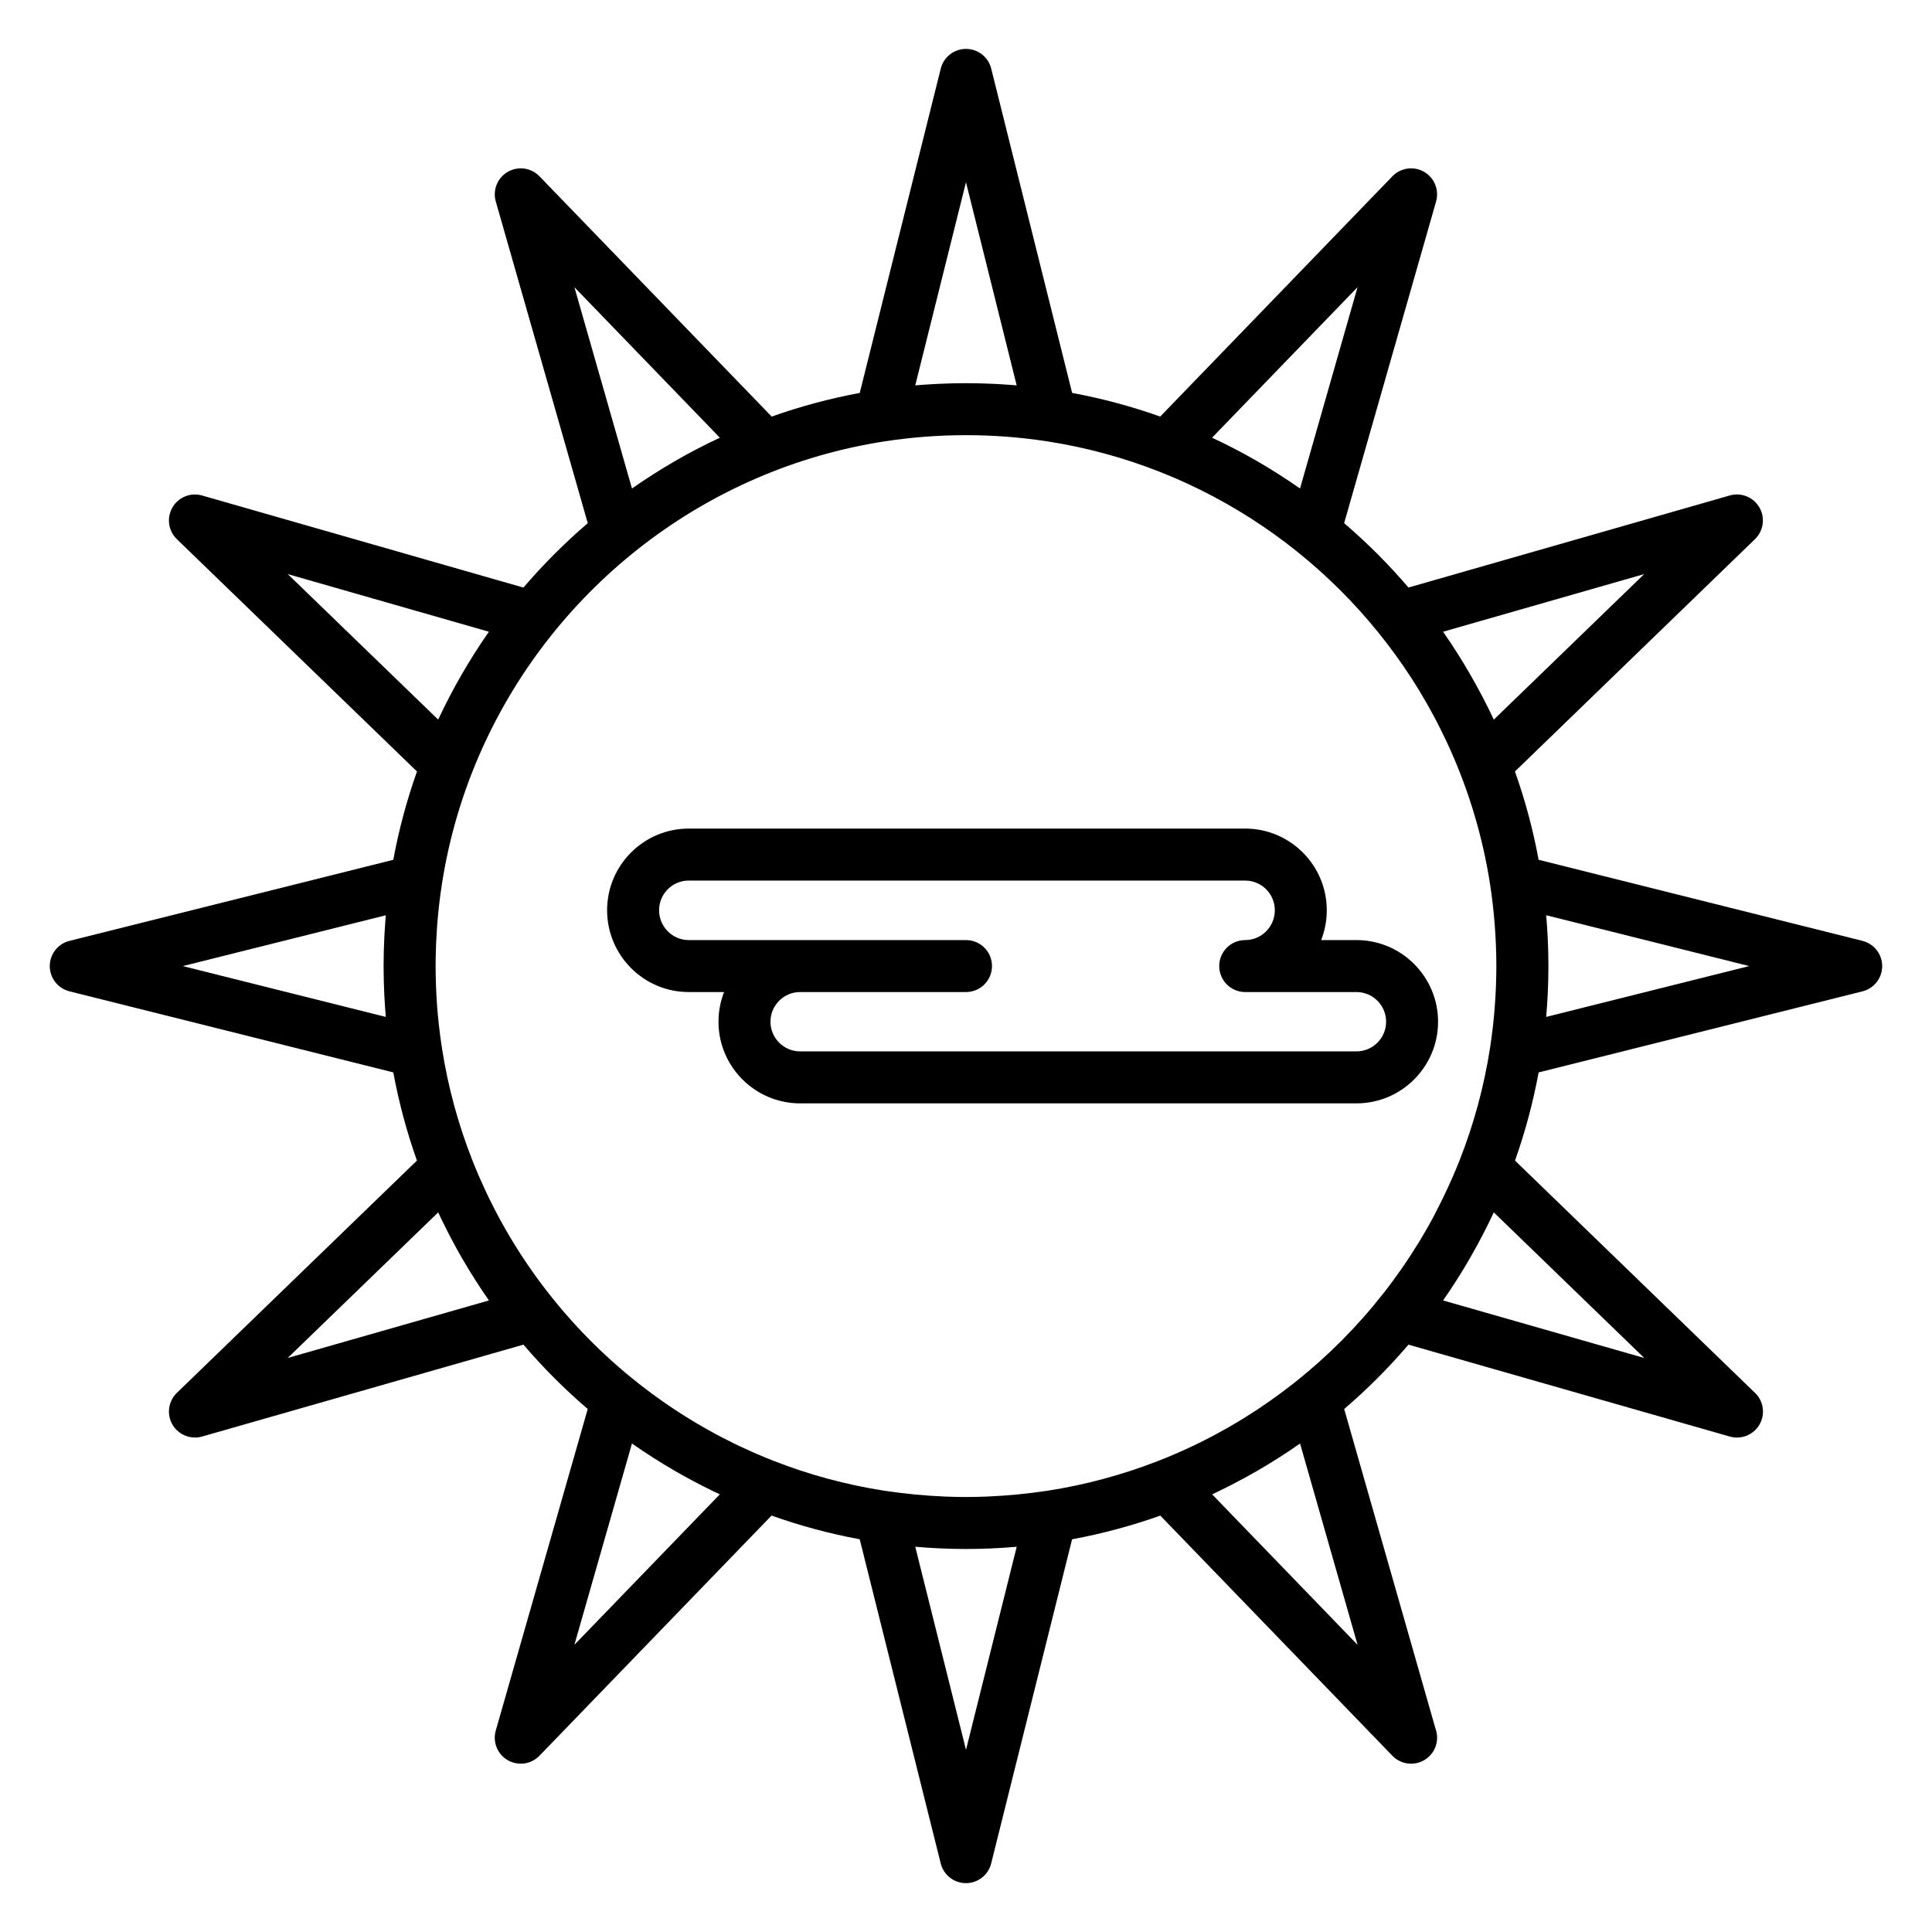
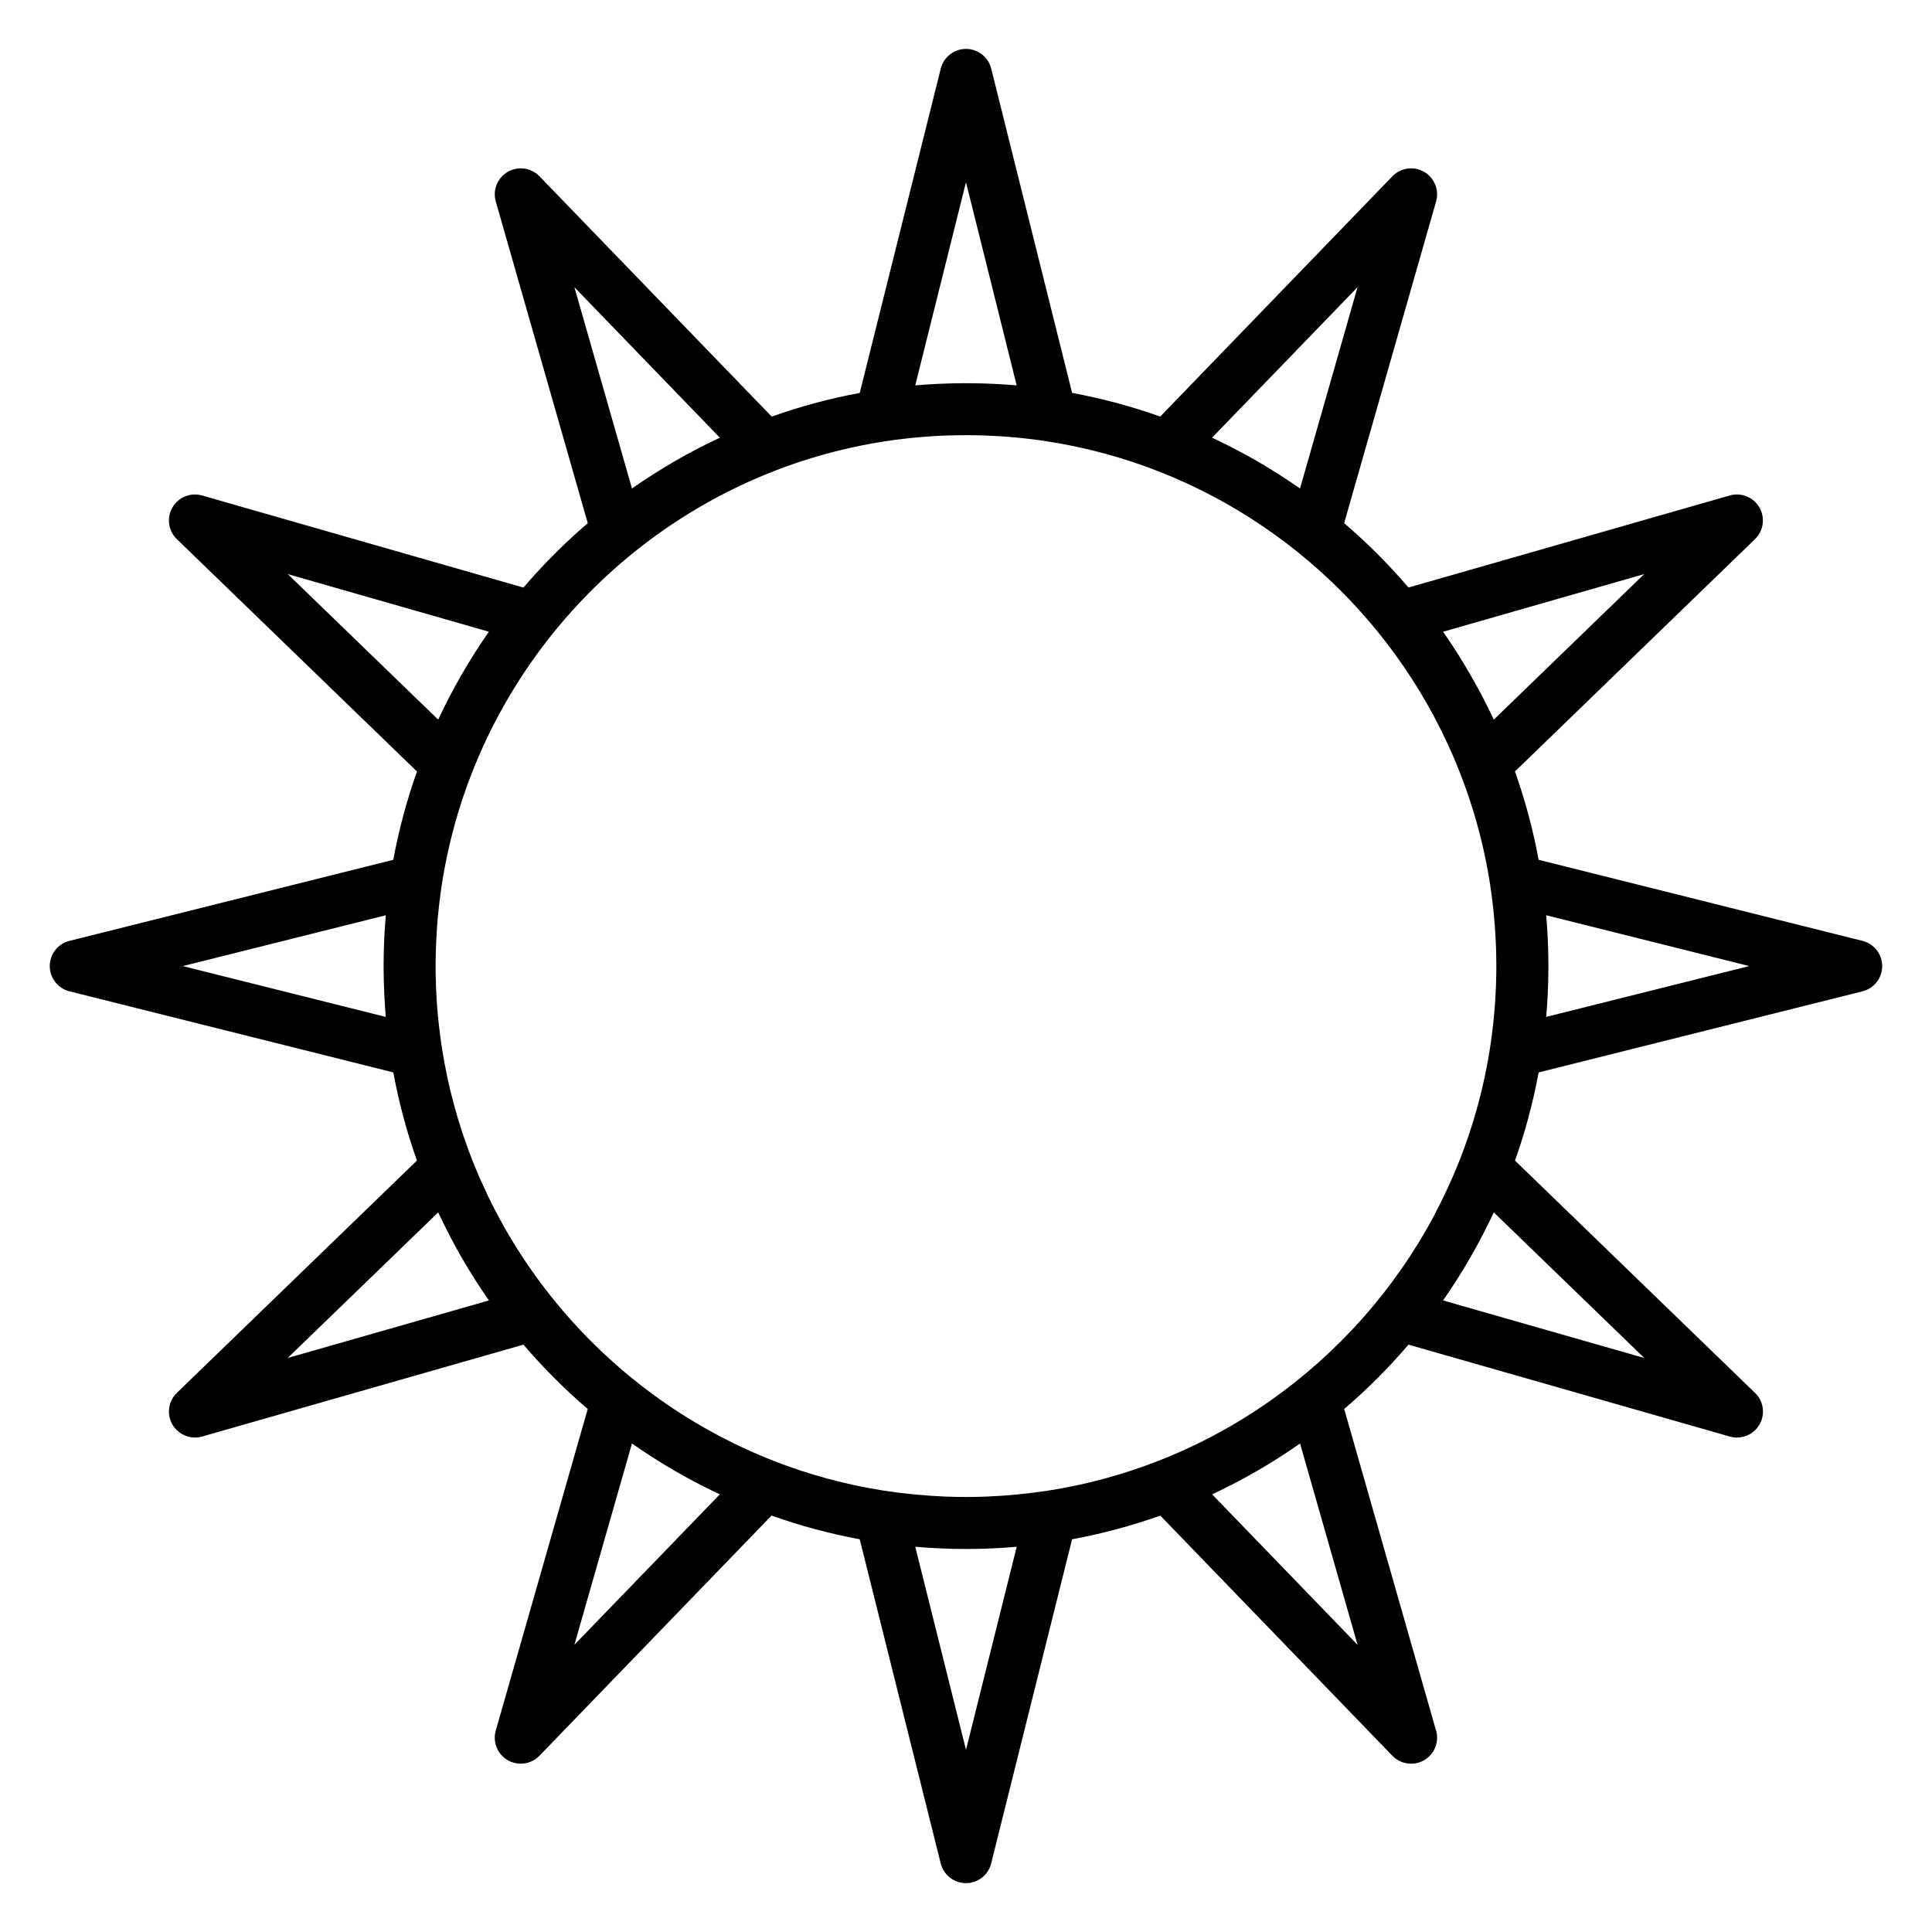
<svg xmlns="http://www.w3.org/2000/svg" fill="#000000" width="800px" height="800px" version="1.1" viewBox="144 144 512 512">
  <g>
    <path d="m637.58 393.34-85.828-21.488c-1.484-8.035-3.594-15.852-6.277-23.402l63.613-61.57c2.273-2.199 2.754-5.66 1.172-8.398-1.578-2.738-4.824-4.047-7.859-3.176l-85.141 24.395c-5.231-6.117-10.93-11.824-17.047-17.062l24.363-85.242c0.871-3.039-0.441-6.277-3.18-7.859-2.738-1.582-6.203-1.094-8.395 1.18l-61.531 63.676c-7.531-2.676-15.328-4.781-23.344-6.266l-21.445-85.949c-0.762-3.066-3.519-5.219-6.684-5.223-3.16 0-5.918 2.152-6.684 5.219l-21.473 85.957c-8.012 1.484-15.805 3.59-23.336 6.266l-61.539-63.68c-2.195-2.273-5.656-2.758-8.398-1.18-2.738 1.582-4.047 4.82-3.18 7.859l24.379 85.25c-6.113 5.238-11.816 10.945-17.051 17.066l-85.16-24.402c-3.039-0.871-6.281 0.438-7.859 3.176-1.582 2.738-1.098 6.199 1.176 8.398l63.633 61.566c-2.68 7.551-4.793 15.367-6.277 23.402l-85.824 21.488c-3.066 0.766-5.215 3.523-5.215 6.684 0 3.16 2.148 5.914 5.215 6.684l85.824 21.488c1.484 8.023 3.59 15.828 6.266 23.367l-63.621 61.559c-2.269 2.195-2.758 5.656-1.176 8.395 1.254 2.168 3.551 3.445 5.965 3.445 0.629 0 1.266-0.086 1.895-0.266l85.16-24.355c5.231 6.117 10.93 11.824 17.039 17.059l-24.371 85.211c-0.867 3.043 0.441 6.281 3.18 7.859 1.074 0.621 2.262 0.922 3.441 0.922 1.82 0 3.621-0.723 4.957-2.106l61.504-63.645c7.539 2.68 15.344 4.793 23.367 6.277l21.469 85.914c0.766 3.062 3.523 5.219 6.684 5.219 3.16 0 5.918-2.152 6.684-5.219l21.445-85.906c8.027-1.488 15.836-3.598 23.379-6.277l61.5 63.641c1.332 1.379 3.137 2.106 4.957 2.106h0.086c3.773-0.039 6.816-3.109 6.816-6.887 0-0.844-0.148-1.656-0.43-2.402l-24.195-84.711c6.109-5.231 11.805-10.934 17.035-17.051l85.145 24.352c0.629 0.18 1.266 0.266 1.895 0.266 0.074 0 0.148-0.004 0.223-0.004 3.711-0.105 6.684-3.148 6.684-6.883 0-2.102-0.938-3.981-2.418-5.242l-63.297-61.266c2.676-7.539 4.777-15.348 6.262-23.367l85.828-21.488c3.062-0.77 5.215-3.523 5.215-6.684-0.004-3.164-2.152-5.918-5.219-6.688zm-445.13 6.684 53.789-13.465c-0.031 0.375-0.055 0.758-0.086 1.133-0.027 0.328-0.051 0.652-0.074 0.98-0.066 0.91-0.125 1.824-0.176 2.738-0.02 0.363-0.043 0.73-0.059 1.098-0.043 0.91-0.078 1.82-0.105 2.734-0.012 0.348-0.027 0.695-0.035 1.047-0.031 1.242-0.047 2.488-0.047 3.734 0 1.234 0.02 2.473 0.047 3.707 0.012 0.402 0.027 0.805 0.039 1.207 0.027 0.84 0.055 1.672 0.094 2.508 0.023 0.461 0.047 0.922 0.074 1.379 0.043 0.785 0.094 1.57 0.148 2.348 0.035 0.465 0.066 0.926 0.105 1.387 0.023 0.312 0.043 0.621 0.07 0.934zm387.27-103.88-39.848 38.566c-1.906-4.074-3.988-8.055-6.215-11.898-2.211-3.863-4.625-7.676-7.227-11.398zm-75.957-76.043-15.246 53.355c-3.66-2.559-7.453-4.977-11.348-7.238-3.812-2.207-7.812-4.285-11.961-6.223zm-103.77-27.816 13.434 53.84c-0.328-0.027-0.66-0.047-0.992-0.074-0.41-0.035-0.824-0.062-1.238-0.094-0.812-0.059-1.625-0.109-2.445-0.156-0.449-0.023-0.902-0.051-1.352-0.074-0.789-0.039-1.578-0.066-2.367-0.09-0.465-0.016-0.926-0.035-1.387-0.043-0.961-0.023-1.922-0.031-2.883-0.035-0.254 0-0.508-0.012-0.762-0.012-0.215 0-0.43 0.008-0.645 0.008-1.008 0.004-2.019 0.016-3.027 0.039-0.43 0.012-0.855 0.027-1.285 0.043-0.836 0.027-1.672 0.055-2.504 0.094-0.402 0.02-0.801 0.043-1.199 0.062-0.891 0.051-1.781 0.105-2.668 0.168-0.328 0.023-0.66 0.047-0.988 0.074-0.379 0.031-0.758 0.055-1.133 0.086zm-103.77 27.828 38.543 39.883c-4.152 1.941-8.148 4.023-11.949 6.227-3.891 2.258-7.68 4.676-11.34 7.234zm-75.957 76.031 53.293 15.27c-2.598 3.719-5.012 7.519-7.219 11.359-2.223 3.836-4.301 7.824-6.219 11.93zm-0.02 207.73 39.875-38.578c0.207 0.441 0.422 0.879 0.633 1.32 0.09 0.184 0.18 0.371 0.27 0.559 1.66 3.441 3.434 6.816 5.32 10.102 2.25 3.883 4.664 7.68 7.227 11.355zm75.973 76.016 15.258-53.344c3.66 2.559 7.453 4.981 11.34 7.238 3.309 1.918 6.711 3.711 10.172 5.391 0.113 0.055 0.23 0.109 0.348 0.164 0.473 0.227 0.941 0.461 1.418 0.68zm103.78 27.84-13.449-53.824c2.172 0.188 4.356 0.336 6.555 0.43 0.32 0.016 0.637 0.023 0.953 0.035 0.805 0.031 1.609 0.062 2.418 0.082 0.875 0.02 1.75 0.027 2.621 0.035 0.301 0.004 0.602 0.012 0.906 0.012 0.32 0 0.637-0.012 0.957-0.012 0.852-0.004 1.703-0.012 2.559-0.031 0.832-0.02 1.656-0.051 2.484-0.082 0.293-0.012 0.582-0.02 0.875-0.035 2.199-0.098 4.387-0.238 6.559-0.43zm103.77-27.828-38.539-39.879c0.324-0.152 0.641-0.309 0.965-0.465 0.398-0.191 0.801-0.383 1.195-0.578 0.766-0.371 1.535-0.758 2.301-1.145 0.262-0.133 0.52-0.266 0.777-0.395 2.266-1.168 4.508-2.383 6.723-3.66 3.887-2.258 7.68-4.676 11.336-7.234zm20.344-113.88c-0.672 1.266-1.367 2.523-2.074 3.766-0.438 0.766-0.887 1.527-1.344 2.285-0.246 0.414-0.496 0.828-0.746 1.238-11.578 18.914-27.492 34.891-46.344 46.535-0.648 0.398-1.301 0.793-1.953 1.184-0.723 0.43-1.449 0.859-2.184 1.277-1.086 0.621-2.184 1.227-3.285 1.816-0.43 0.23-0.867 0.461-1.301 0.688-1.363 0.711-2.731 1.41-4.113 2.074-0.109 0.055-0.227 0.102-0.336 0.156-1.398 0.668-2.805 1.309-4.215 1.926-0.238 0.102-0.477 0.211-0.715 0.312-1.547 0.672-3.102 1.312-4.664 1.914-0.004 0-0.008 0.004-0.008 0.004-9.316 3.629-19.109 6.293-29.254 7.867-0.02 0.004-0.043 0.004-0.062 0.008-5.352 0.805-10.676 1.312-15.895 1.527-0.227 0.012-0.457 0.02-0.684 0.027-1.609 0.059-3.207 0.094-4.793 0.094-0.047 0-0.094 0.004-0.141 0.004s-0.09-0.004-0.137-0.004c-1.59 0-3.191-0.035-4.805-0.094-0.219-0.012-0.438-0.02-0.656-0.023-5.227-0.215-10.562-0.723-15.938-1.531h-0.016c-10.258-1.586-20.156-4.289-29.562-7.977-1.41-0.555-2.809-1.129-4.203-1.73-0.422-0.184-0.844-0.367-1.266-0.555-1.133-0.5-2.262-1.016-3.383-1.547-0.461-0.219-0.922-0.434-1.375-0.66-1.117-0.547-2.227-1.105-3.328-1.68-0.578-0.305-1.156-0.605-1.734-0.918-0.977-0.527-1.949-1.066-2.91-1.613-0.766-0.438-1.527-0.883-2.285-1.332-0.68-0.406-1.359-0.816-2.031-1.23-20.809-12.859-38.039-30.996-49.801-52.531-0.066-0.121-0.137-0.246-0.203-0.371-0.422-0.781-0.836-1.566-1.242-2.356-0.547-1.059-1.086-2.121-1.605-3.195-0.191-0.395-0.379-0.793-0.566-1.188-0.555-1.168-1.09-2.344-1.613-3.527-0.199-0.449-0.398-0.898-0.594-1.355-0.527-1.223-1.031-2.453-1.523-3.691-3.727-9.438-6.461-19.371-8.078-29.664-0.031-0.312-0.074-0.617-0.141-0.918-0.004-0.02-0.004-0.039-0.008-0.059-0.223-1.48-0.414-2.973-0.59-4.469-0.047-0.402-0.094-0.801-0.141-1.207-0.164-1.52-0.312-3.043-0.43-4.574-0.016-0.184-0.023-0.367-0.035-0.555-0.098-1.391-0.176-2.789-0.234-4.191-0.02-0.414-0.035-0.828-0.047-1.246-0.051-1.57-0.086-3.141-0.086-4.719 0-1.605 0.039-3.207 0.09-4.805 0.016-0.445 0.031-0.887 0.051-1.332 0.062-1.453 0.145-2.902 0.246-4.344 0.027-0.355 0.059-0.707 0.086-1.062 0.105-1.309 0.23-2.609 0.375-3.902 0.055-0.492 0.109-0.988 0.168-1.48 0.188-1.539 0.387-3.07 0.625-4.586 0.004-0.016 0.004-0.035 0.004-0.051 1.957-12.695 5.617-24.832 10.738-36.176 0.055-0.117 0.105-0.234 0.16-0.352 19.285-42.414 59-73.625 106.49-80.961 0.012-0.004 0.023 0 0.035-0.004 1.531-0.238 3.082-0.445 4.641-0.629 0.438-0.055 0.875-0.102 1.316-0.152 3.219-0.355 6.481-0.605 9.766-0.734 0.203-0.008 0.402-0.016 0.605-0.023 3.438-0.121 6.894-0.121 10.336 0 0.172 0.008 0.34 0.012 0.508 0.02 3.352 0.133 6.684 0.387 9.973 0.754 0.344 0.039 0.688 0.078 1.031 0.117 1.605 0.191 3.203 0.402 4.781 0.652 0.023 0.004 0.051 0.004 0.074 0.008 41.727 6.449 77.453 31.336 98.586 66.055 0.082 0.137 0.164 0.273 0.242 0.41 0.637 1.051 1.254 2.113 1.863 3.184 0.543 0.953 1.074 1.91 1.594 2.879 0.344 0.633 0.676 1.266 1.004 1.902 0.406 0.781 0.801 1.574 1.195 2.363 0.535 1.078 1.055 2.16 1.559 3.254 0.25 0.535 0.496 1.074 0.738 1.613 5.039 11.246 8.645 23.262 10.586 35.828 0.004 0.012 0 0.02 0.004 0.031 0.258 1.676 0.48 3.359 0.676 5.047 0.023 0.211 0.047 0.422 0.07 0.633 0.371 3.301 0.625 6.613 0.762 9.926 0.016 0.363 0.027 0.727 0.043 1.09 0.055 1.566 0.09 3.129 0.09 4.691 0 0.051 0.004 0.098 0.004 0.148s-0.004 0.102-0.004 0.156c-0.004 1.531-0.035 3.059-0.086 4.582-0.016 0.434-0.031 0.875-0.051 1.305-0.141 3.25-0.387 6.492-0.754 9.758-0.023 0.211-0.051 0.422-0.074 0.633-0.199 1.695-0.426 3.394-0.684 5.109 0 0.008 0 0.02-0.004 0.023-1.605 10.402-4.352 20.434-8.109 29.953-0.512 1.293-1.047 2.586-1.602 3.871-0.141 0.324-0.285 0.645-0.426 0.969-1.32 2.996-2.742 5.961-4.269 8.871-0.109 0.262-0.242 0.512-0.375 0.766zm55.633 37.859-53.316-15.25c2.562-3.676 4.981-7.481 7.223-11.379 0.66-1.148 1.301-2.309 1.934-3.469 0.176-0.32 0.344-0.645 0.512-0.969 0.34-0.633 0.676-1.266 1.004-1.902 0.324-0.629 0.641-1.258 0.961-1.891 0.188-0.375 0.375-0.75 0.559-1.129 0.332-0.676 0.66-1.355 0.98-2.035 0.09-0.188 0.184-0.375 0.27-0.562zm-25.992-90.387c0.008-0.09 0.012-0.18 0.02-0.27 0.074-0.879 0.145-1.754 0.203-2.637 0.027-0.391 0.055-0.781 0.074-1.172 0.047-0.738 0.09-1.477 0.121-2.219 0.031-0.652 0.051-1.297 0.074-1.949 0.02-0.516 0.039-1.039 0.051-1.555 0.027-1.227 0.047-2.445 0.047-3.668 0-1.23-0.02-2.465-0.047-3.699-0.012-0.453-0.031-0.902-0.043-1.352-0.023-0.742-0.051-1.484-0.086-2.227-0.027-0.621-0.066-1.242-0.102-1.859-0.031-0.555-0.066-1.105-0.105-1.66-0.051-0.711-0.102-1.418-0.16-2.125-0.016-0.184-0.027-0.367-0.043-0.551l53.797 13.469z" />
-     <path d="m503.48 393.13h-9.359c0.961-2.449 1.488-5.121 1.488-7.91 0-11.93-9.699-21.637-21.625-21.637h-147.47c-11.922 0-21.625 9.707-21.625 21.637 0 11.957 9.699 21.684 21.625 21.684h9.371c-0.953 2.438-1.477 5.09-1.477 7.863 0 11.93 9.699 21.637 21.625 21.637h147.45c11.922 0 21.621-9.707 21.621-21.637-0.004-11.93-9.703-21.637-21.625-21.637zm0 29.496h-147.45c-4.328 0-7.848-3.527-7.848-7.859s3.519-7.863 7.848-7.863h43.969c3.805 0 6.887-3.082 6.887-6.887 0-3.805-3.082-6.887-6.887-6.887h-73.484c-4.328 0-7.848-3.547-7.848-7.91 0-4.332 3.519-7.859 7.848-7.859h147.48c4.324 0 7.848 3.527 7.848 7.859 0 4.359-3.519 7.91-7.848 7.91-3.805 0-6.887 3.082-6.887 6.887 0 3.805 3.082 6.887 6.887 6.887h29.496c4.324 0 7.844 3.527 7.844 7.863 0 4.336-3.519 7.859-7.848 7.859z" />
  </g>
</svg>